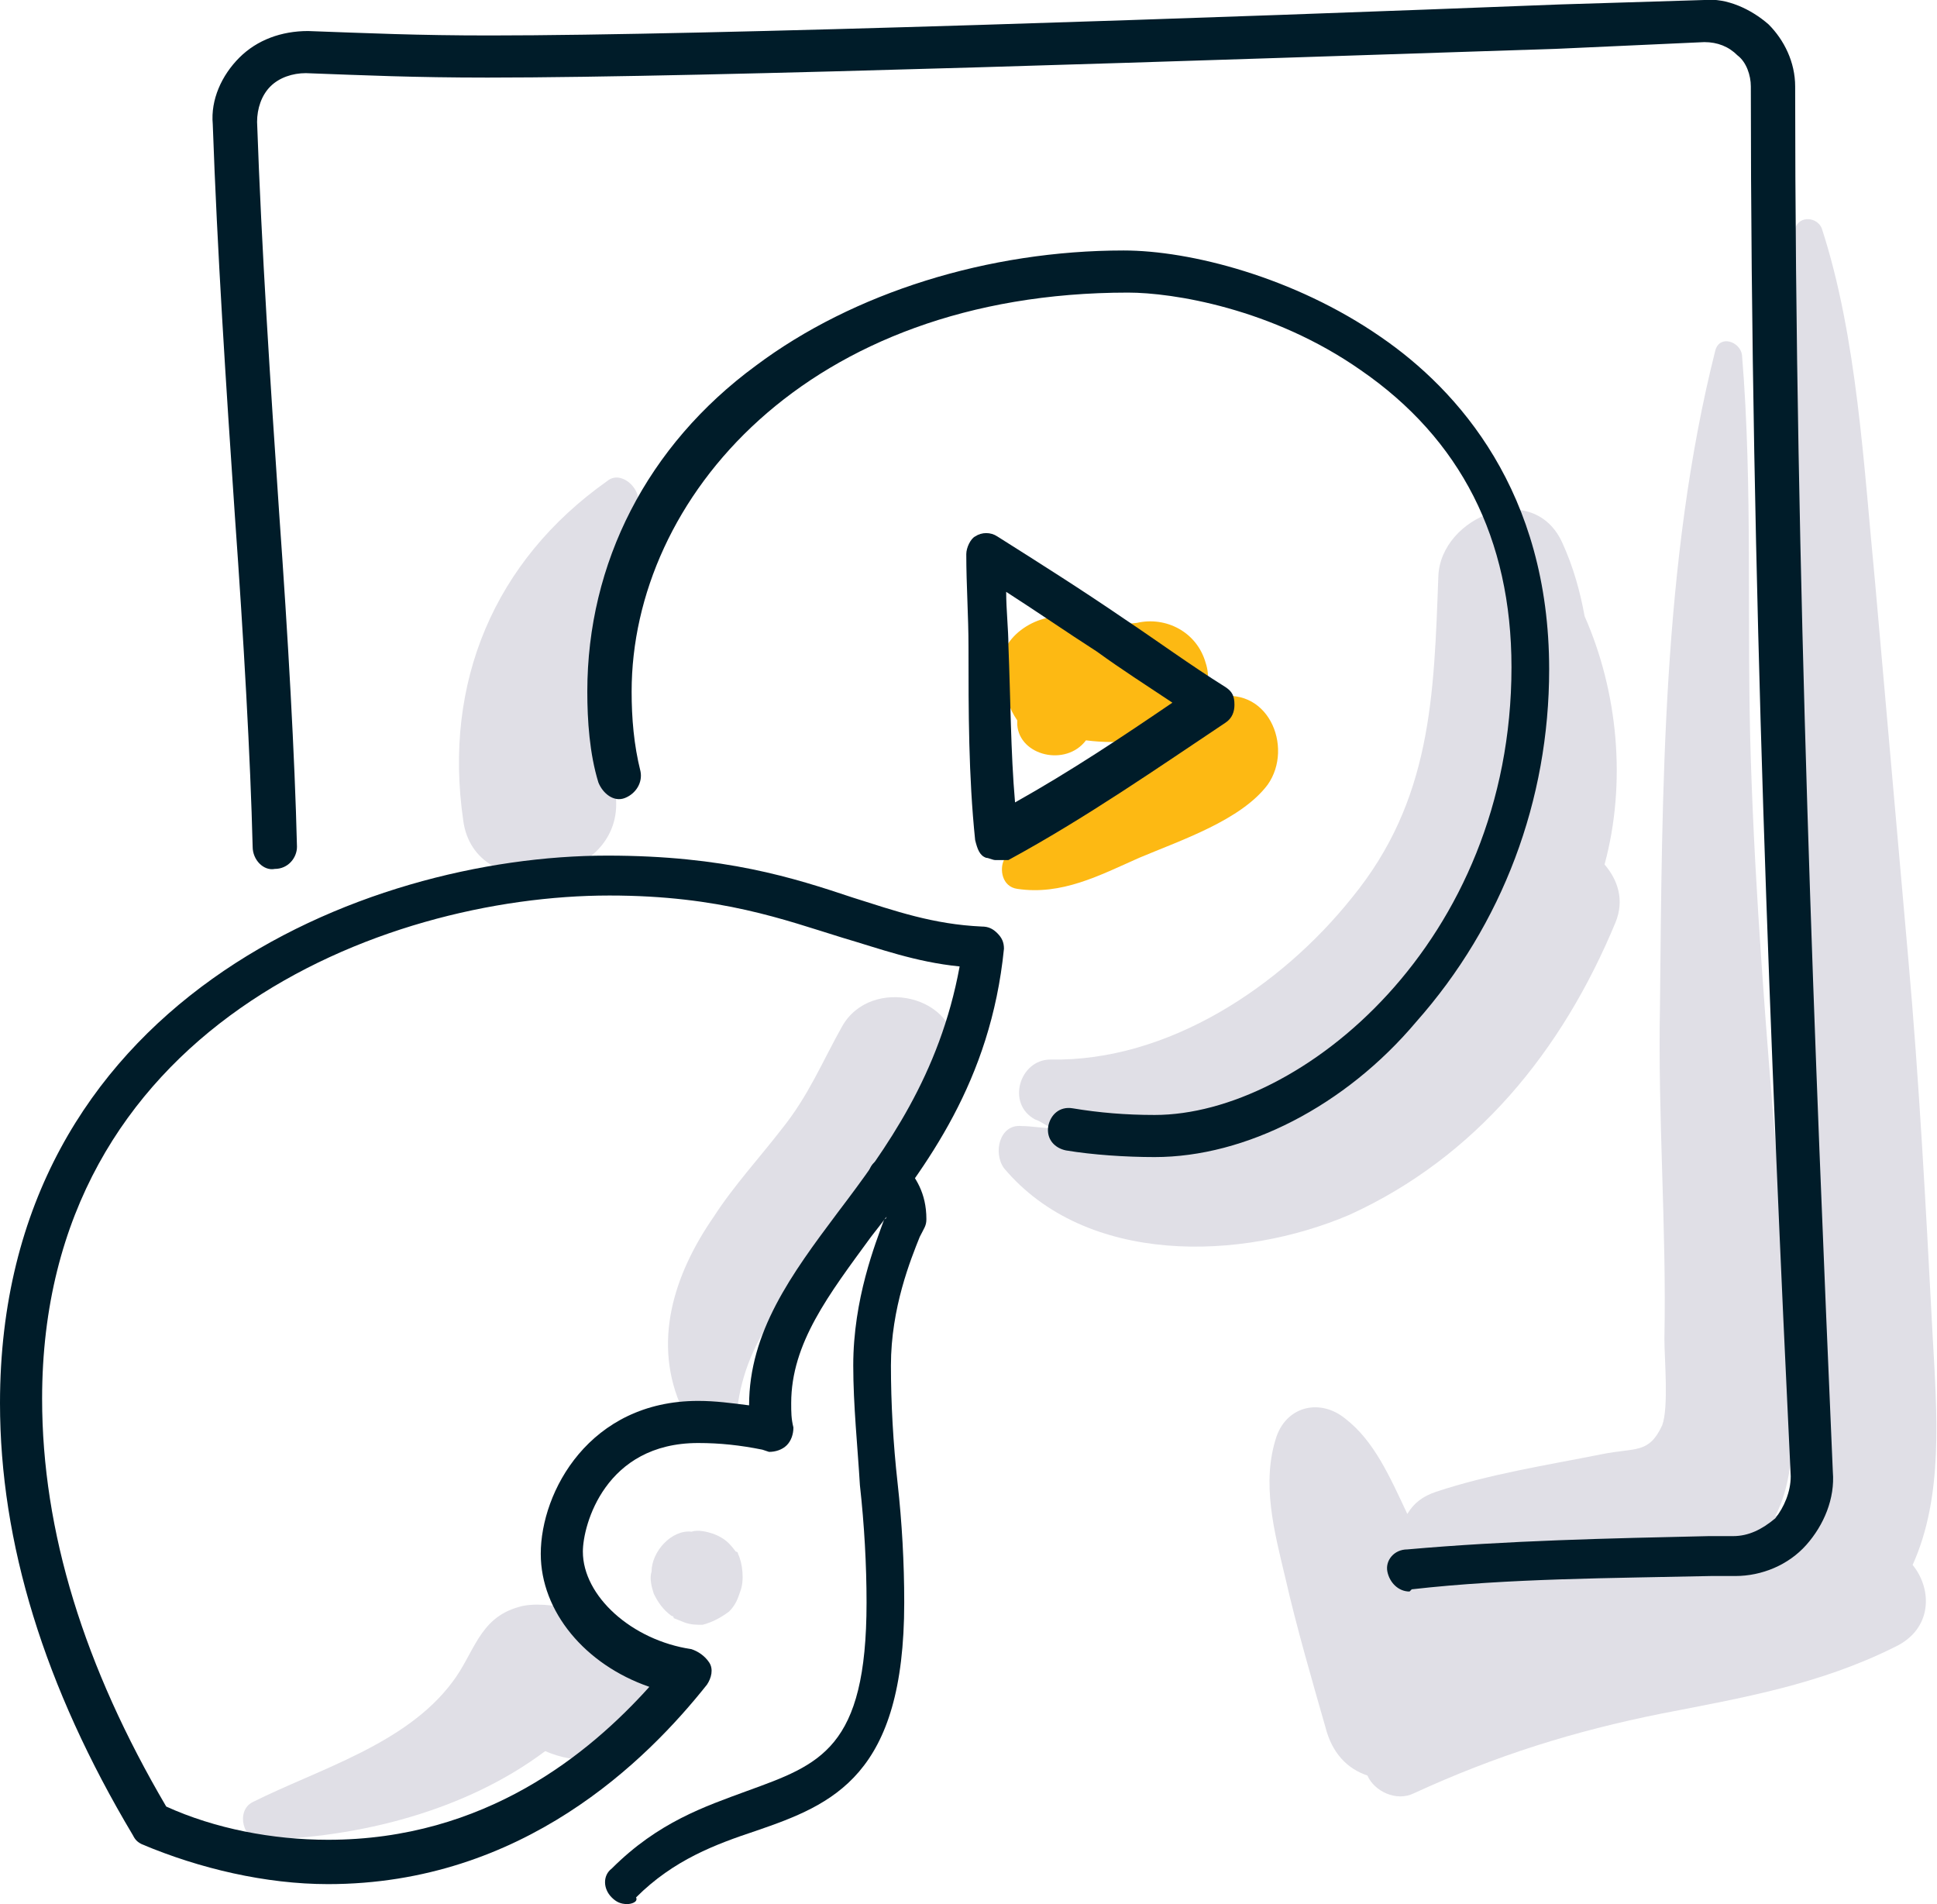
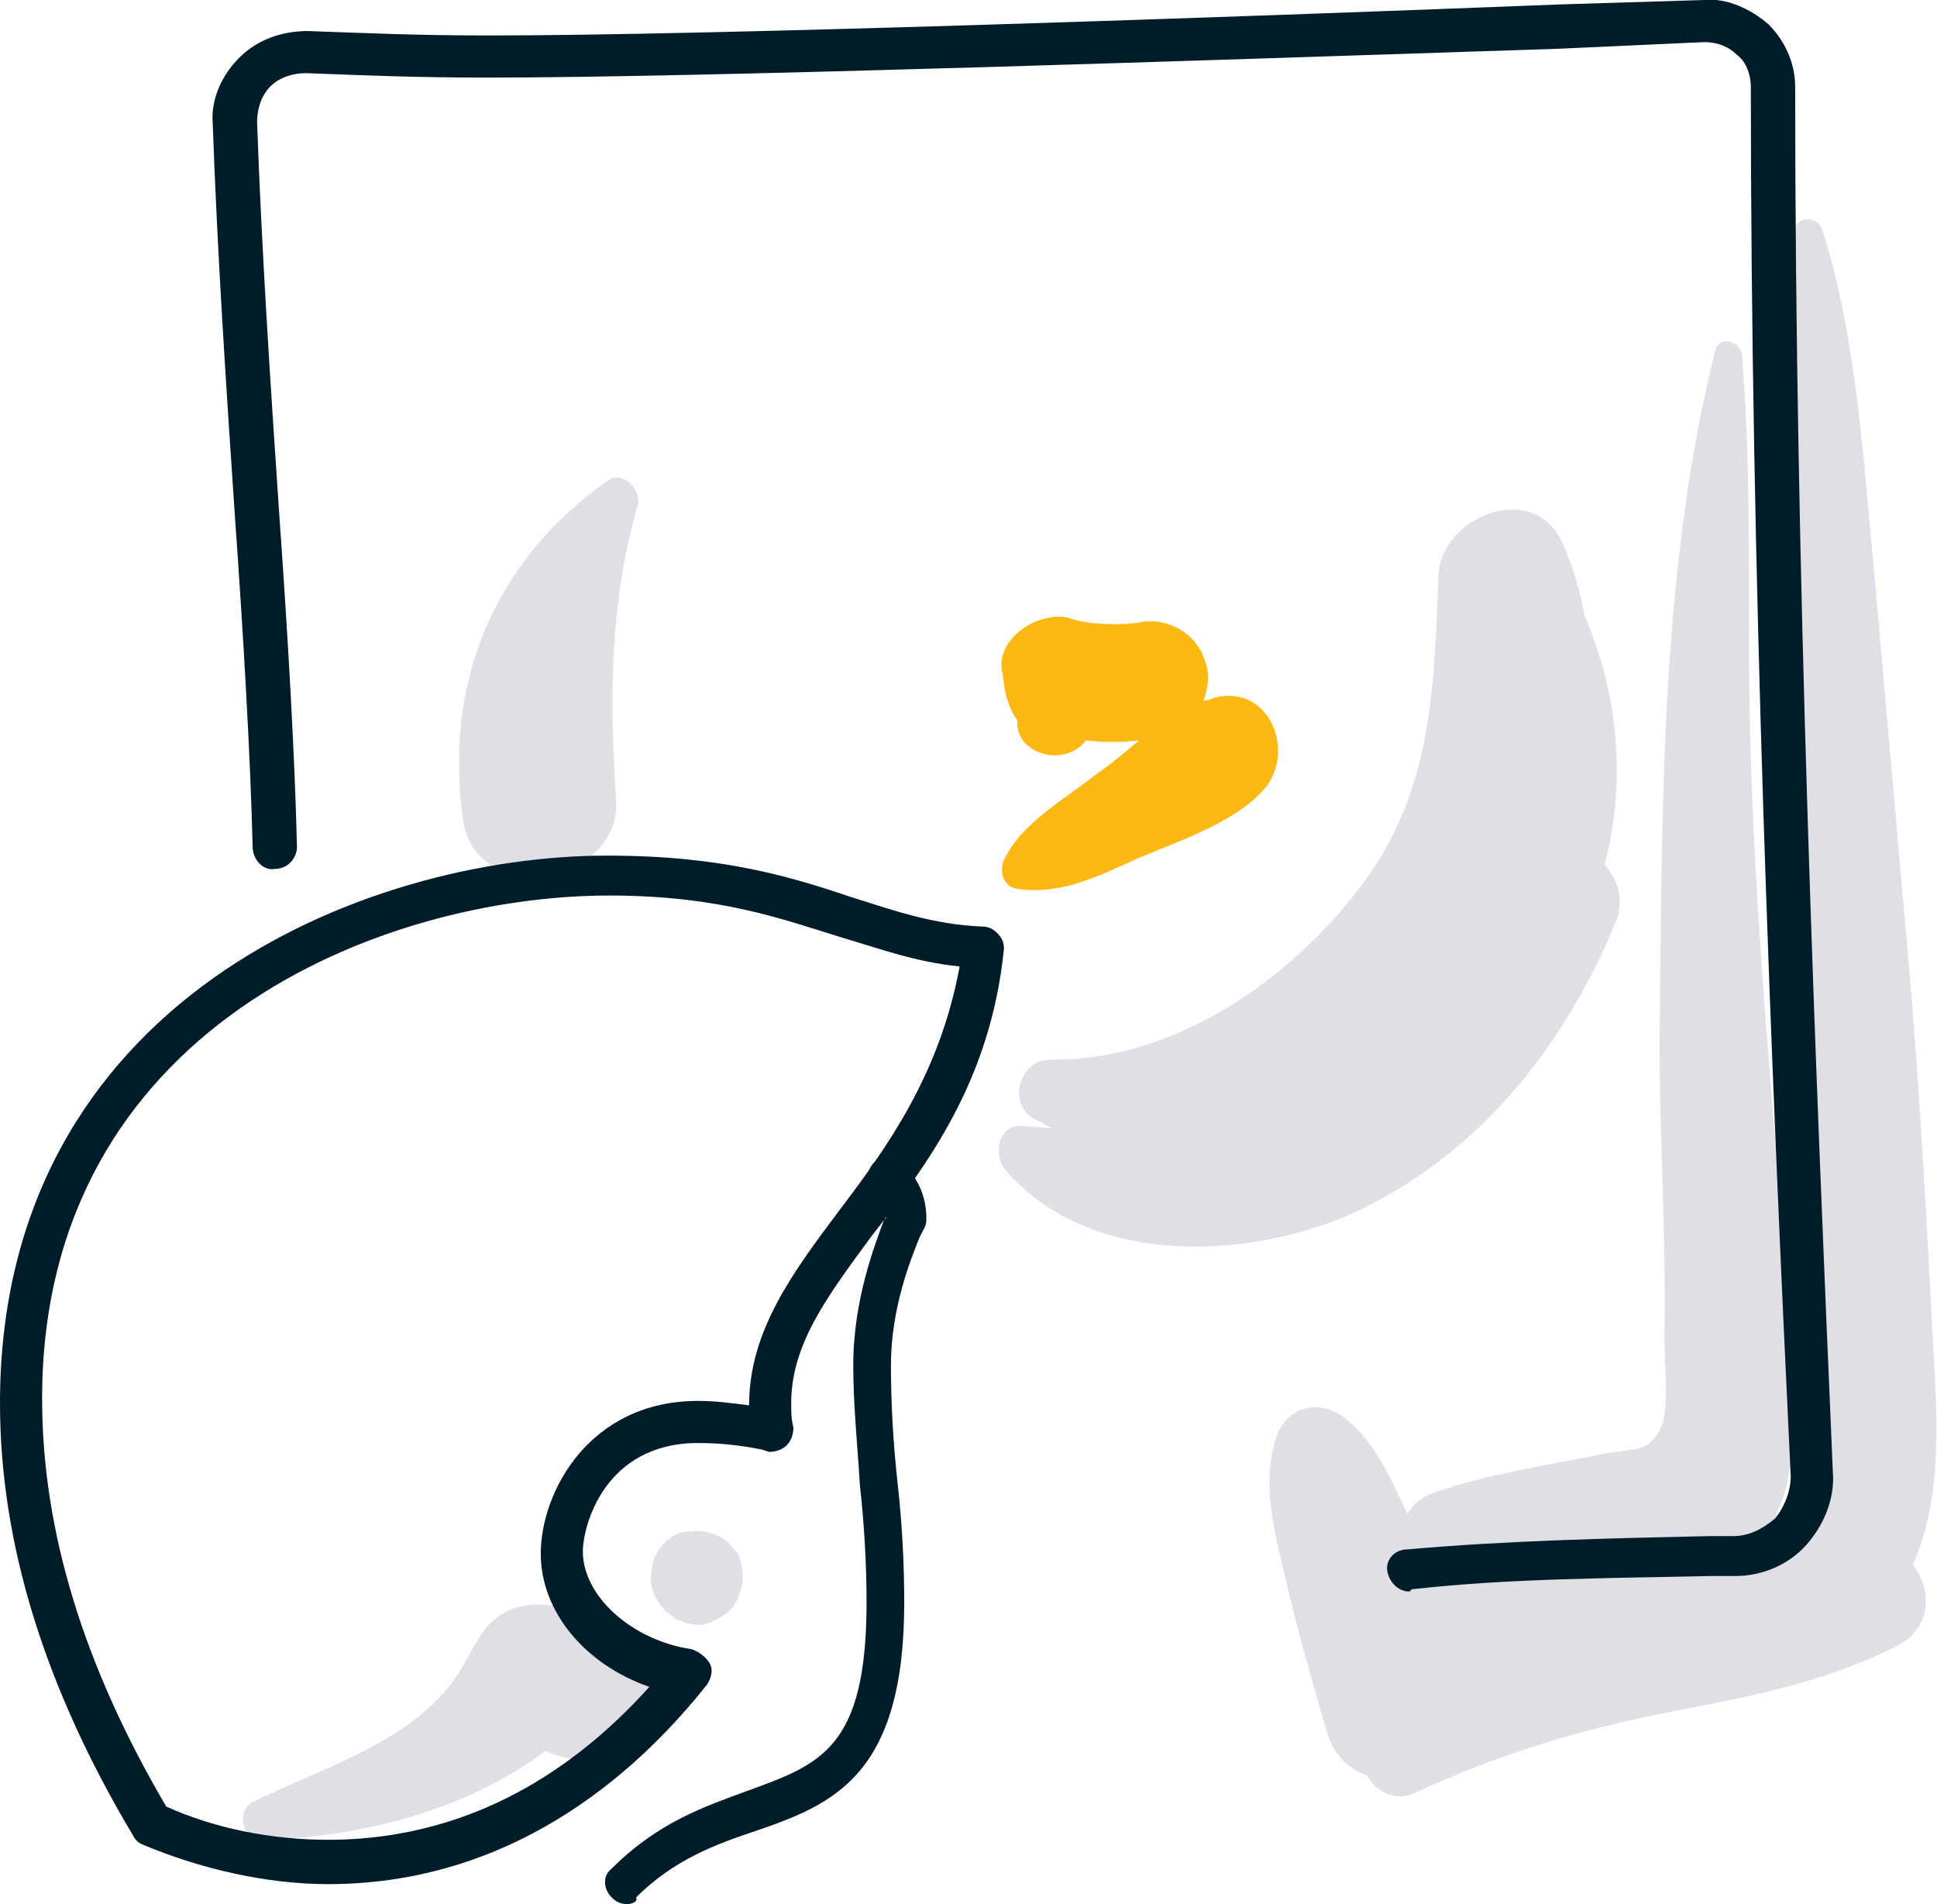
<svg xmlns="http://www.w3.org/2000/svg" version="1.1" id="Layer_1" x="0px" y="0px" viewBox="0 0 87.4 85.9" style="enable-background:new 0 0 87.4 85.9;" xml:space="preserve">
  <style type="text/css">
	.st0{fill:#E0DFE6;}
	.st1{fill:#FDB913;}
	.st2{fill:#001C29;}
</style>
  <path class="st0" d="M27.4,21.7c-5.1,3.6-7.4,9.1-6.5,15.3c0.5,3.9,7.1,3,6.9-0.9c-0.3-4.5-0.3-9,1-13.4C28.9,22,28,21.2,27.4,21.7z  " />
  <path class="st0" d="M27,73.2c-0.2-0.2-1-0.5-1.3-0.6c-0.6-0.2-1.7-0.3-2.3-0.1c-1.8,0.5-2,2.1-3,3.4c-2.1,2.8-6,3.9-9,5.4  c-0.8,0.4-0.4,1.8,0.4,1.7c4.4-0.1,9.2-1.3,12.8-4c1.4,0.6,3,0.6,4.2-0.8C30.8,76.2,29.2,73.5,27,73.2z" />
-   <path class="st0" d="M38,46.3c-0.9,1.6-1.5,3.1-2.7,4.6c-1,1.3-2.2,2.6-3.1,4c-1.8,2.6-2.8,5.7-1.4,8.7c0.4,1,2.3,0.8,2.5-0.3  c1-6.7,9.3-8.9,9.8-15.7C43.3,44.9,39.3,44,38,46.3z" />
  <path class="st1" d="M54.7,31.5c-0.1,0.1-0.3,0.1-0.4,0.1c0.2-0.5,0.3-1.1,0.1-1.7c-0.4-1.4-1.8-2.1-3.1-1.8c-0.7,0.1-2.2,0.1-3-0.2  c-1.3-0.4-3.3,0.8-3.1,2.3c0.1,0.5,0.1,1,0.3,1.5c0.1,0.3,0.2,0.5,0.4,0.8c0,0,0,0,0,0.1c0,0,0,0,0,0.1c0.1,1.4,2.2,1.9,3.1,0.7  c0.8,0.1,1.5,0.1,2.4,0c-0.6,0.5-1.3,1.1-1.9,1.5c-1.5,1.2-3.4,2.2-4.2,3.9c-0.2,0.4-0.1,1.2,0.6,1.3c2,0.3,3.7-0.6,5.5-1.4  c1.9-0.8,4.6-1.7,5.8-3.3C58.4,33.7,57.2,30.8,54.7,31.5z" />
  <path class="st0" d="M72.4,39c1-3.7,0.6-7.8-0.9-11.2c-0.2-1.1-0.5-2.2-1-3.3c-1.3-2.9-5.5-1.2-5.6,1.5c-0.2,5.4-0.3,10.1-3.9,14.5  c-3.2,4-8.3,7.4-13.6,7.3c-1.4,0-2,2-0.7,2.7c0.3,0.1,0.5,0.3,0.8,0.4c-0.4,0-1-0.1-1.4-0.1c-1-0.1-1.3,1.2-0.8,1.9  c3.7,4.4,10.7,4.2,15.6,2.1c5.7-2.6,9.6-7.4,12-13.2C73.3,40.6,73,39.7,72.4,39z" />
  <path class="st0" d="M87.2,60.2c-0.3-5.7-0.6-11.4-1.1-17s-1-11.4-1.5-17c-0.5-5.1-0.8-11-2.4-15.9c-0.2-0.5-1-0.6-1.2,0  c-1.1,4.6-0.8,9.8-0.8,14.6c0,5,0.1,10,0.2,15s0.3,10,0.6,15c0.2,4.1,1.4,9.5-0.3,13.4c-0.2,0-0.4,0-0.6,0.1c1-1.9,0.8-4.6,0.8-6.6  c-0.1-3-0.4-6.1-0.7-9.1c-0.5-6.1-1-12.2-1.2-18.4c-0.2-6.1,0.1-12.3-0.4-18.3c-0.1-0.6-1-0.9-1.2-0.2c-2.4,9.5-2.4,19.9-2.5,29.6  c-0.1,5,0.3,10,0.2,15c0,0.9,0.2,3.1-0.1,3.9c-0.6,1.3-1.2,1-2.7,1.3c-2.5,0.5-5.1,0.9-7.5,1.7c-0.6,0.2-1,0.5-1.3,1  C62.7,66.6,62,65,60.7,64c-1.1-0.9-2.6-0.6-3.1,0.8c-0.7,2.1-0.1,4.3,0.4,6.4c0.5,2.2,1.2,4.6,1.8,6.7c0.3,1.2,1,1.9,1.9,2.2  c0.3,0.7,1.3,1.2,2.1,0.8c3.7-1.7,7.2-2.8,11.2-3.6c3.6-0.7,7.1-1.3,10.5-3c1.7-0.8,1.7-2.6,0.8-3.7C87.7,67.5,87.4,63.8,87.2,60.2z  " />
  <path class="st0" d="M33.3,70.1c0-0.1-0.1-0.1-0.1-0.1c-0.3-0.4-0.5-0.6-1-0.8c-0.3-0.1-0.7-0.2-1-0.1c-0.9-0.1-1.8,0.9-1.8,1.8  c-0.1,0.3,0,0.7,0.1,1c0.2,0.4,0.4,0.7,0.8,1c0.1,0,0.1,0.1,0.1,0.1l0.5,0.2c0.3,0.1,0.5,0.1,0.8,0.1c0.4-0.1,0.8-0.3,1.2-0.6  c0.3-0.3,0.4-0.6,0.5-0.9C33.6,71.3,33.5,70.5,33.3,70.1z" />
  <path class="st2" d="M7.5,81.5c2.2,1,4.8,1.5,7.3,1.5c7.1,0,11.8-3.9,14.5-6.9c-2.9-1-4.9-3.4-4.9-6c0-2.8,2.2-6.9,7.1-6.9  c0.8,0,1.5,0.1,2.3,0.2c0-3.3,1.9-5.9,4-8.7c2.2-2.9,4.6-6.2,5.5-11.1c-2-0.2-3.6-0.8-5.3-1.3c-2.6-0.8-5.5-1.9-10.5-1.9  c-10.3,0-25.6,6-25.6,22.7C1.9,69.1,3.8,75.2,7.5,81.5z M14.8,85C12,85,9,84.3,6.4,83.2C6.2,83.1,6.1,83,6,82.8  c-4-6.7-6-13.2-6-19.5c0-18.1,16.4-24.7,27.4-24.7c5.3,0,8.4,1,11.1,1.9c1.9,0.6,3.6,1.2,5.8,1.3c0.3,0,0.5,0.1,0.7,0.3  c0.2,0.2,0.3,0.4,0.3,0.7c-0.6,6-3.5,9.8-6,13c-1.9,2.6-3.6,4.8-3.6,7.5c0,0.4,0,0.7,0.1,1.1c0,0.3-0.1,0.6-0.3,0.8  c-0.2,0.2-0.5,0.3-0.8,0.3l-0.3-0.1c-1-0.2-1.9-0.3-2.9-0.3c-4.2,0-5.2,3.7-5.2,4.9c0,2,2.2,4,4.9,4.4c0.3,0.1,0.6,0.3,0.8,0.6  s0.1,0.7-0.1,1C29.2,79.4,23.6,85,14.8,85z" />
  <path class="st2" d="M28.3,85.9c-0.3,0-0.5-0.1-0.7-0.3c-0.4-0.4-0.4-1,0-1.3c2.1-2.1,4.2-2.8,6.1-3.5c3.3-1.2,5.4-1.9,5.4-8.5  c0-1.7-0.1-3.5-0.3-5.3c-0.1-1.7-0.3-3.6-0.3-5.4c0-3,1-5.5,1.4-6.6C40,55,40,54.9,40,54.8c0-0.4-0.2-0.7-0.6-1.1  c-0.3-0.4-0.3-1,0.1-1.3c0.4-0.3,1-0.3,1.3,0.1c0.5,0.6,1,1.3,1,2.5c0,0.3-0.1,0.4-0.3,0.8c-0.4,1-1.3,3.2-1.3,5.8  c0,1.7,0.1,3.5,0.3,5.3s0.3,3.6,0.3,5.4c0,7.8-3.2,9.1-6.7,10.3c-1.8,0.6-3.7,1.3-5.4,3C28.8,85.8,28.5,85.9,28.3,85.9z" />
-   <path class="st2" d="M52.1,52.2c-1.3,0-2.8-0.1-4-0.3c-0.5-0.1-0.9-0.5-0.8-1.1c0.1-0.5,0.5-0.9,1.1-0.8c1.2,0.2,2.4,0.3,3.7,0.3  c6.6,0,16.1-7.8,16.1-20.2c0-5.8-2.3-10.3-6.8-13.4c-4-2.8-8.5-3.5-10.5-3.5c-14.5,0-22.4,9.3-22.4,18c0,1.2,0.1,2.4,0.4,3.6  c0.1,0.5-0.2,1-0.7,1.2s-1-0.2-1.2-0.7c-0.4-1.3-0.5-2.8-0.5-4.1c0-5.8,2.7-11.1,7.6-14.7c4.4-3.3,10.5-5.2,16.6-5.2  c3,0,7.7,1.2,11.6,3.9c3.5,2.4,7.6,7,7.6,15c0,5.9-2.1,11.5-6,15.9C60.7,49.9,56.2,52.2,52.1,52.2z" />
-   <path class="st2" d="M45.4,26.7c0,0.8,0.1,1.7,0.1,2.4c0.1,2.4,0.1,4.8,0.3,7.1c2.5-1.4,4.9-3,7.1-4.5c-1.2-0.8-2.3-1.5-3.4-2.3  C48.1,28.5,46.8,27.6,45.4,26.7z M44.9,38.8c-0.1,0-0.3-0.1-0.4-0.1c-0.3-0.1-0.4-0.4-0.5-0.8c-0.3-2.9-0.3-5.8-0.3-8.7  c0-1.4-0.1-2.8-0.1-4.2c0-0.3,0.2-0.7,0.4-0.8c0.3-0.2,0.7-0.2,1,0c1.9,1.2,3.8,2.4,5.7,3.7c1.5,1,3,2.1,4.6,3.1  c0.3,0.2,0.4,0.4,0.4,0.8c0,0.3-0.1,0.6-0.4,0.8c-3,2-6.3,4.3-9.8,6.2C45.2,38.8,45,38.8,44.9,38.8z" />
  <path class="st2" d="M63.6,71.8c-0.5,0-0.9-0.4-1-0.9c-0.1-0.5,0.3-1,0.9-1c4.5-0.4,9.1-0.5,13.6-0.6h1.1c0.7,0,1.3-0.3,1.9-0.8  c0.4-0.5,0.7-1.2,0.7-1.9C79.9,47.9,79,26,79,3.9c0-0.5-0.2-1.1-0.6-1.4c-0.4-0.4-0.9-0.6-1.5-0.6l-6.6,0.3C55,2.7,31.9,3.5,22,3.5  c-3.3,0-5.5-0.1-8.2-0.2c-0.6,0-1.2,0.2-1.6,0.6s-0.6,1-0.6,1.6c0.2,5.7,0.6,11.8,1,17.7c0.4,5.6,0.7,10.9,0.8,15c0,0.5-0.4,1-1,1  c-0.5,0.1-1-0.4-1-1c-0.1-4-0.4-9.3-0.8-14.9c-0.4-5.9-0.8-12-1-17.7c-0.1-1.1,0.4-2.2,1.2-3c0.8-0.8,1.9-1.2,3.1-1.2  c2.8,0.1,4.9,0.2,8.2,0.2c9.8,0,33-0.8,48.3-1.4L76.9,0c1-0.1,2.1,0.4,2.9,1.1C80.5,1.8,81,2.8,81,3.9c0,22,0.9,44,1.7,62.5  c0.1,1.2-0.4,2.4-1.2,3.3c-0.8,0.9-2,1.4-3.2,1.4h-1.1c-4.4,0.1-9.1,0.1-13.5,0.6C63.6,71.8,63.6,71.8,63.6,71.8z" />
</svg>